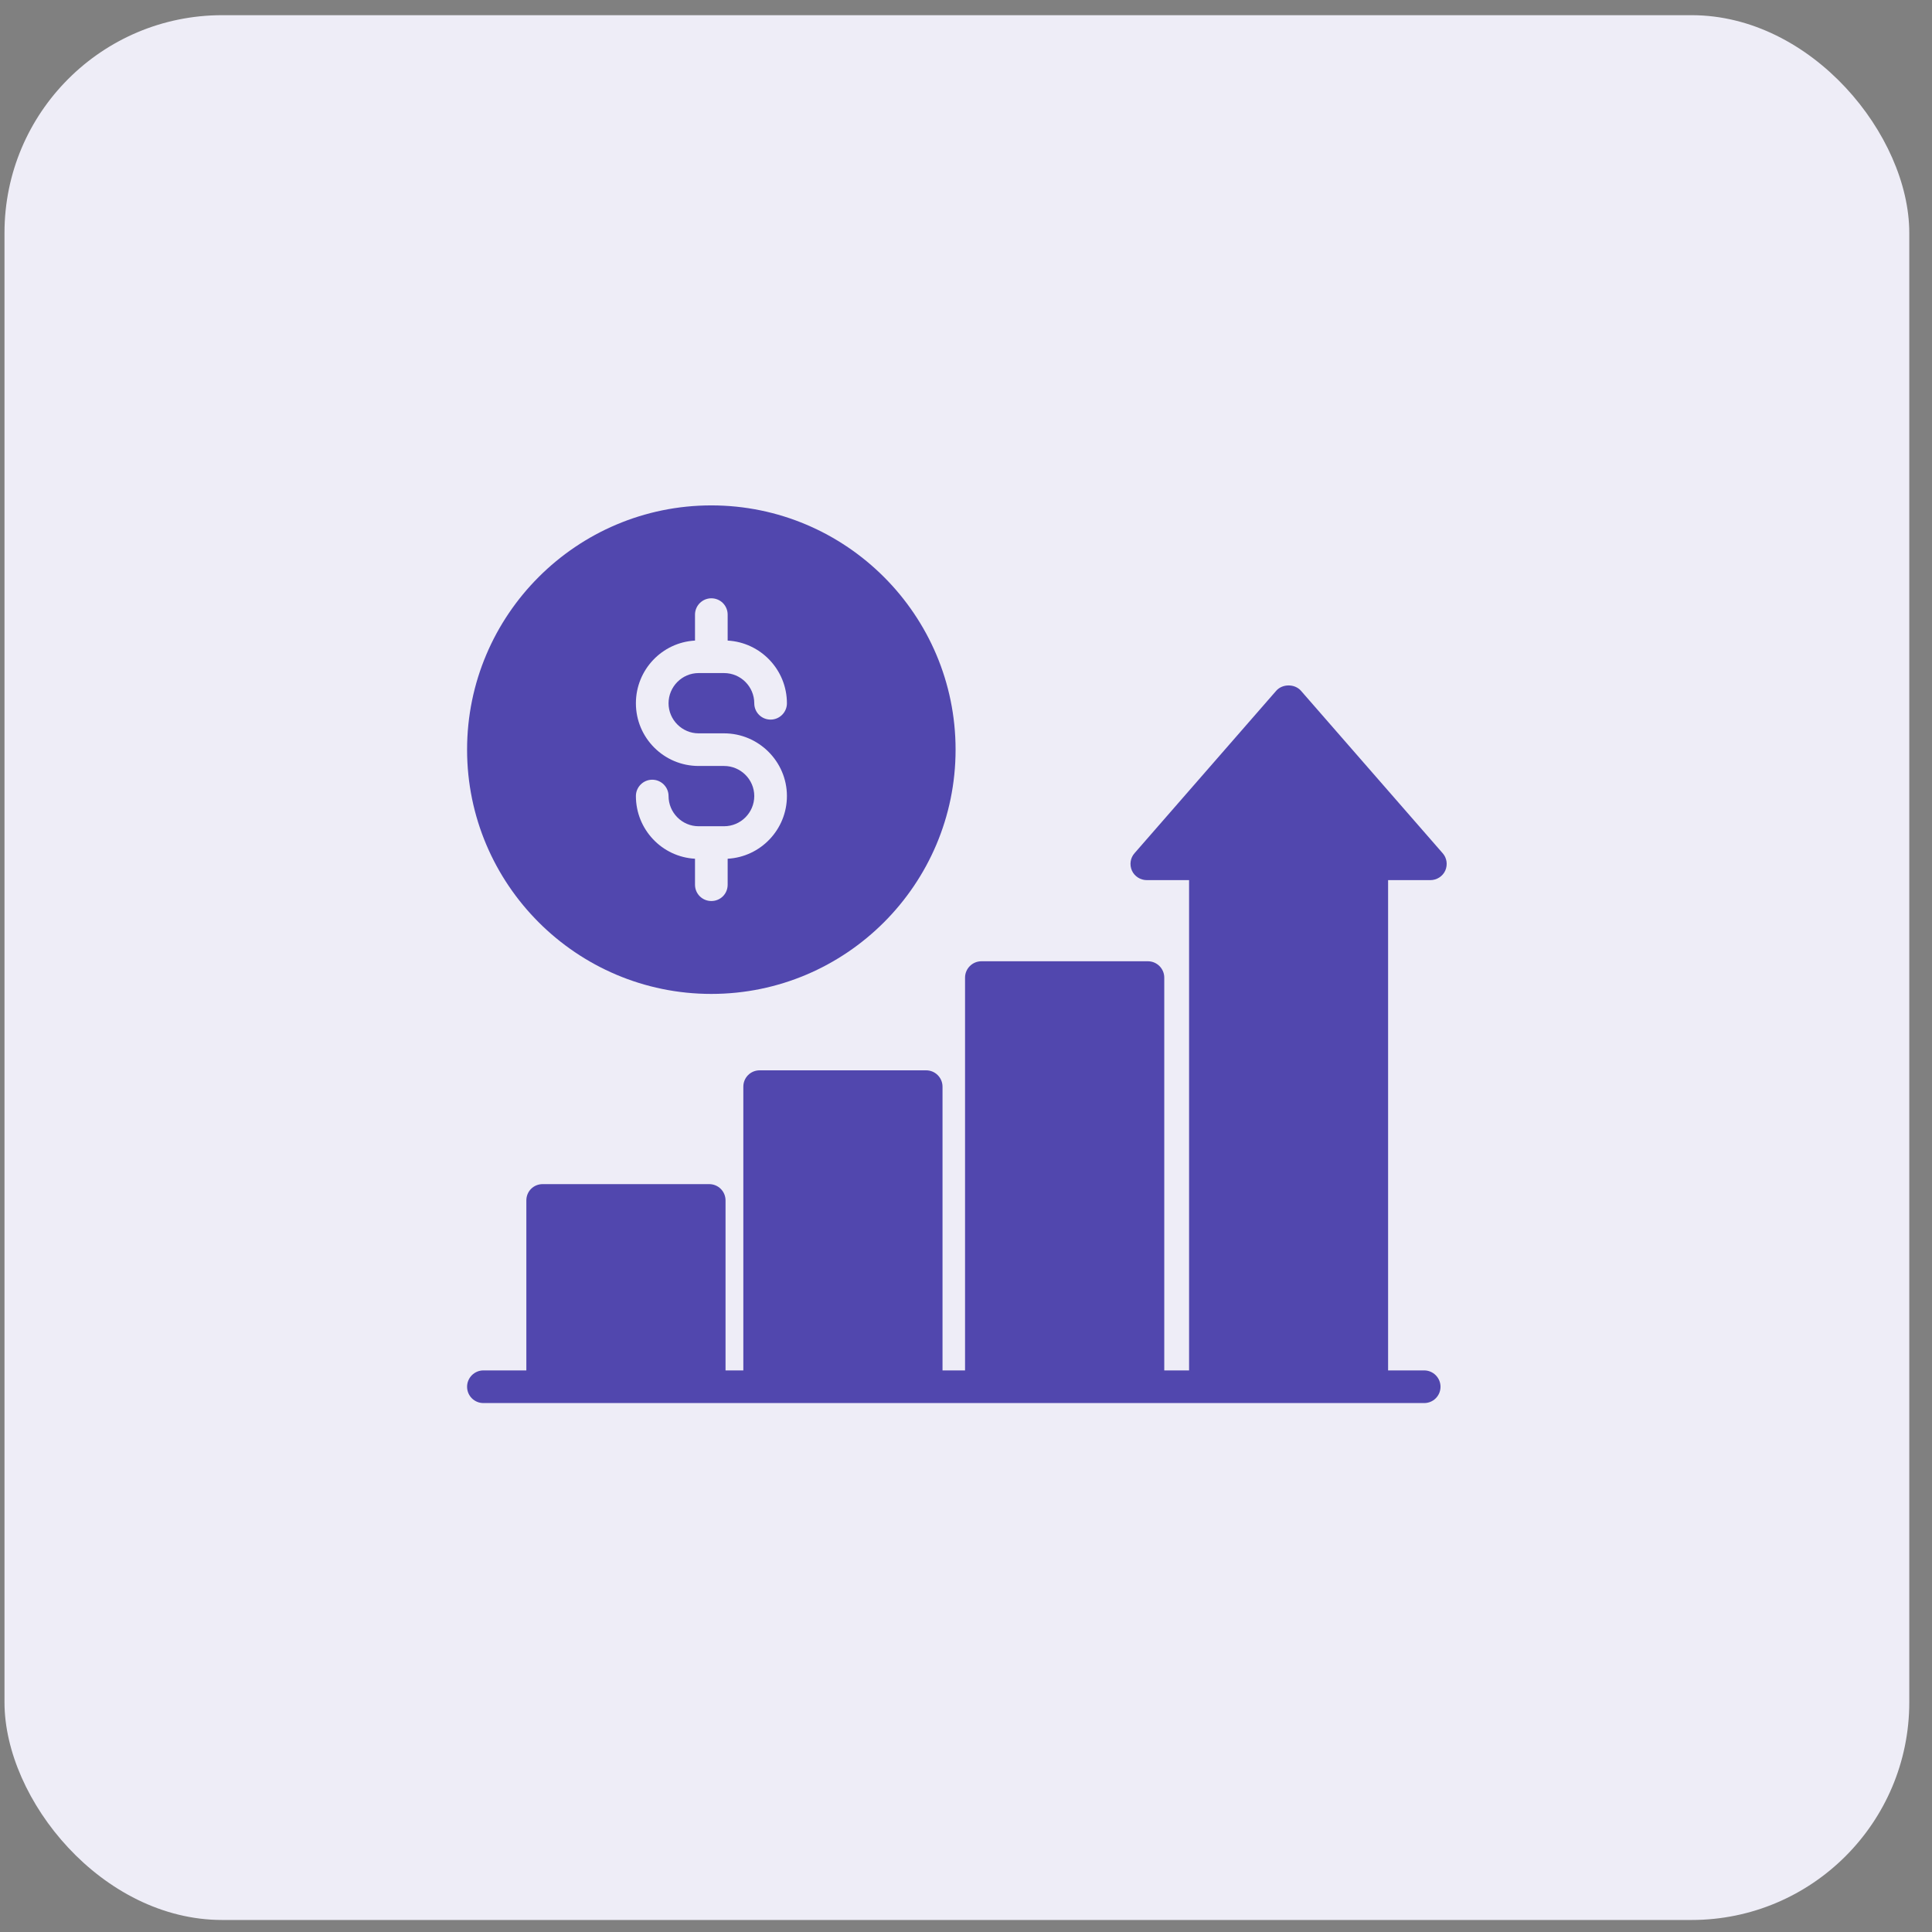
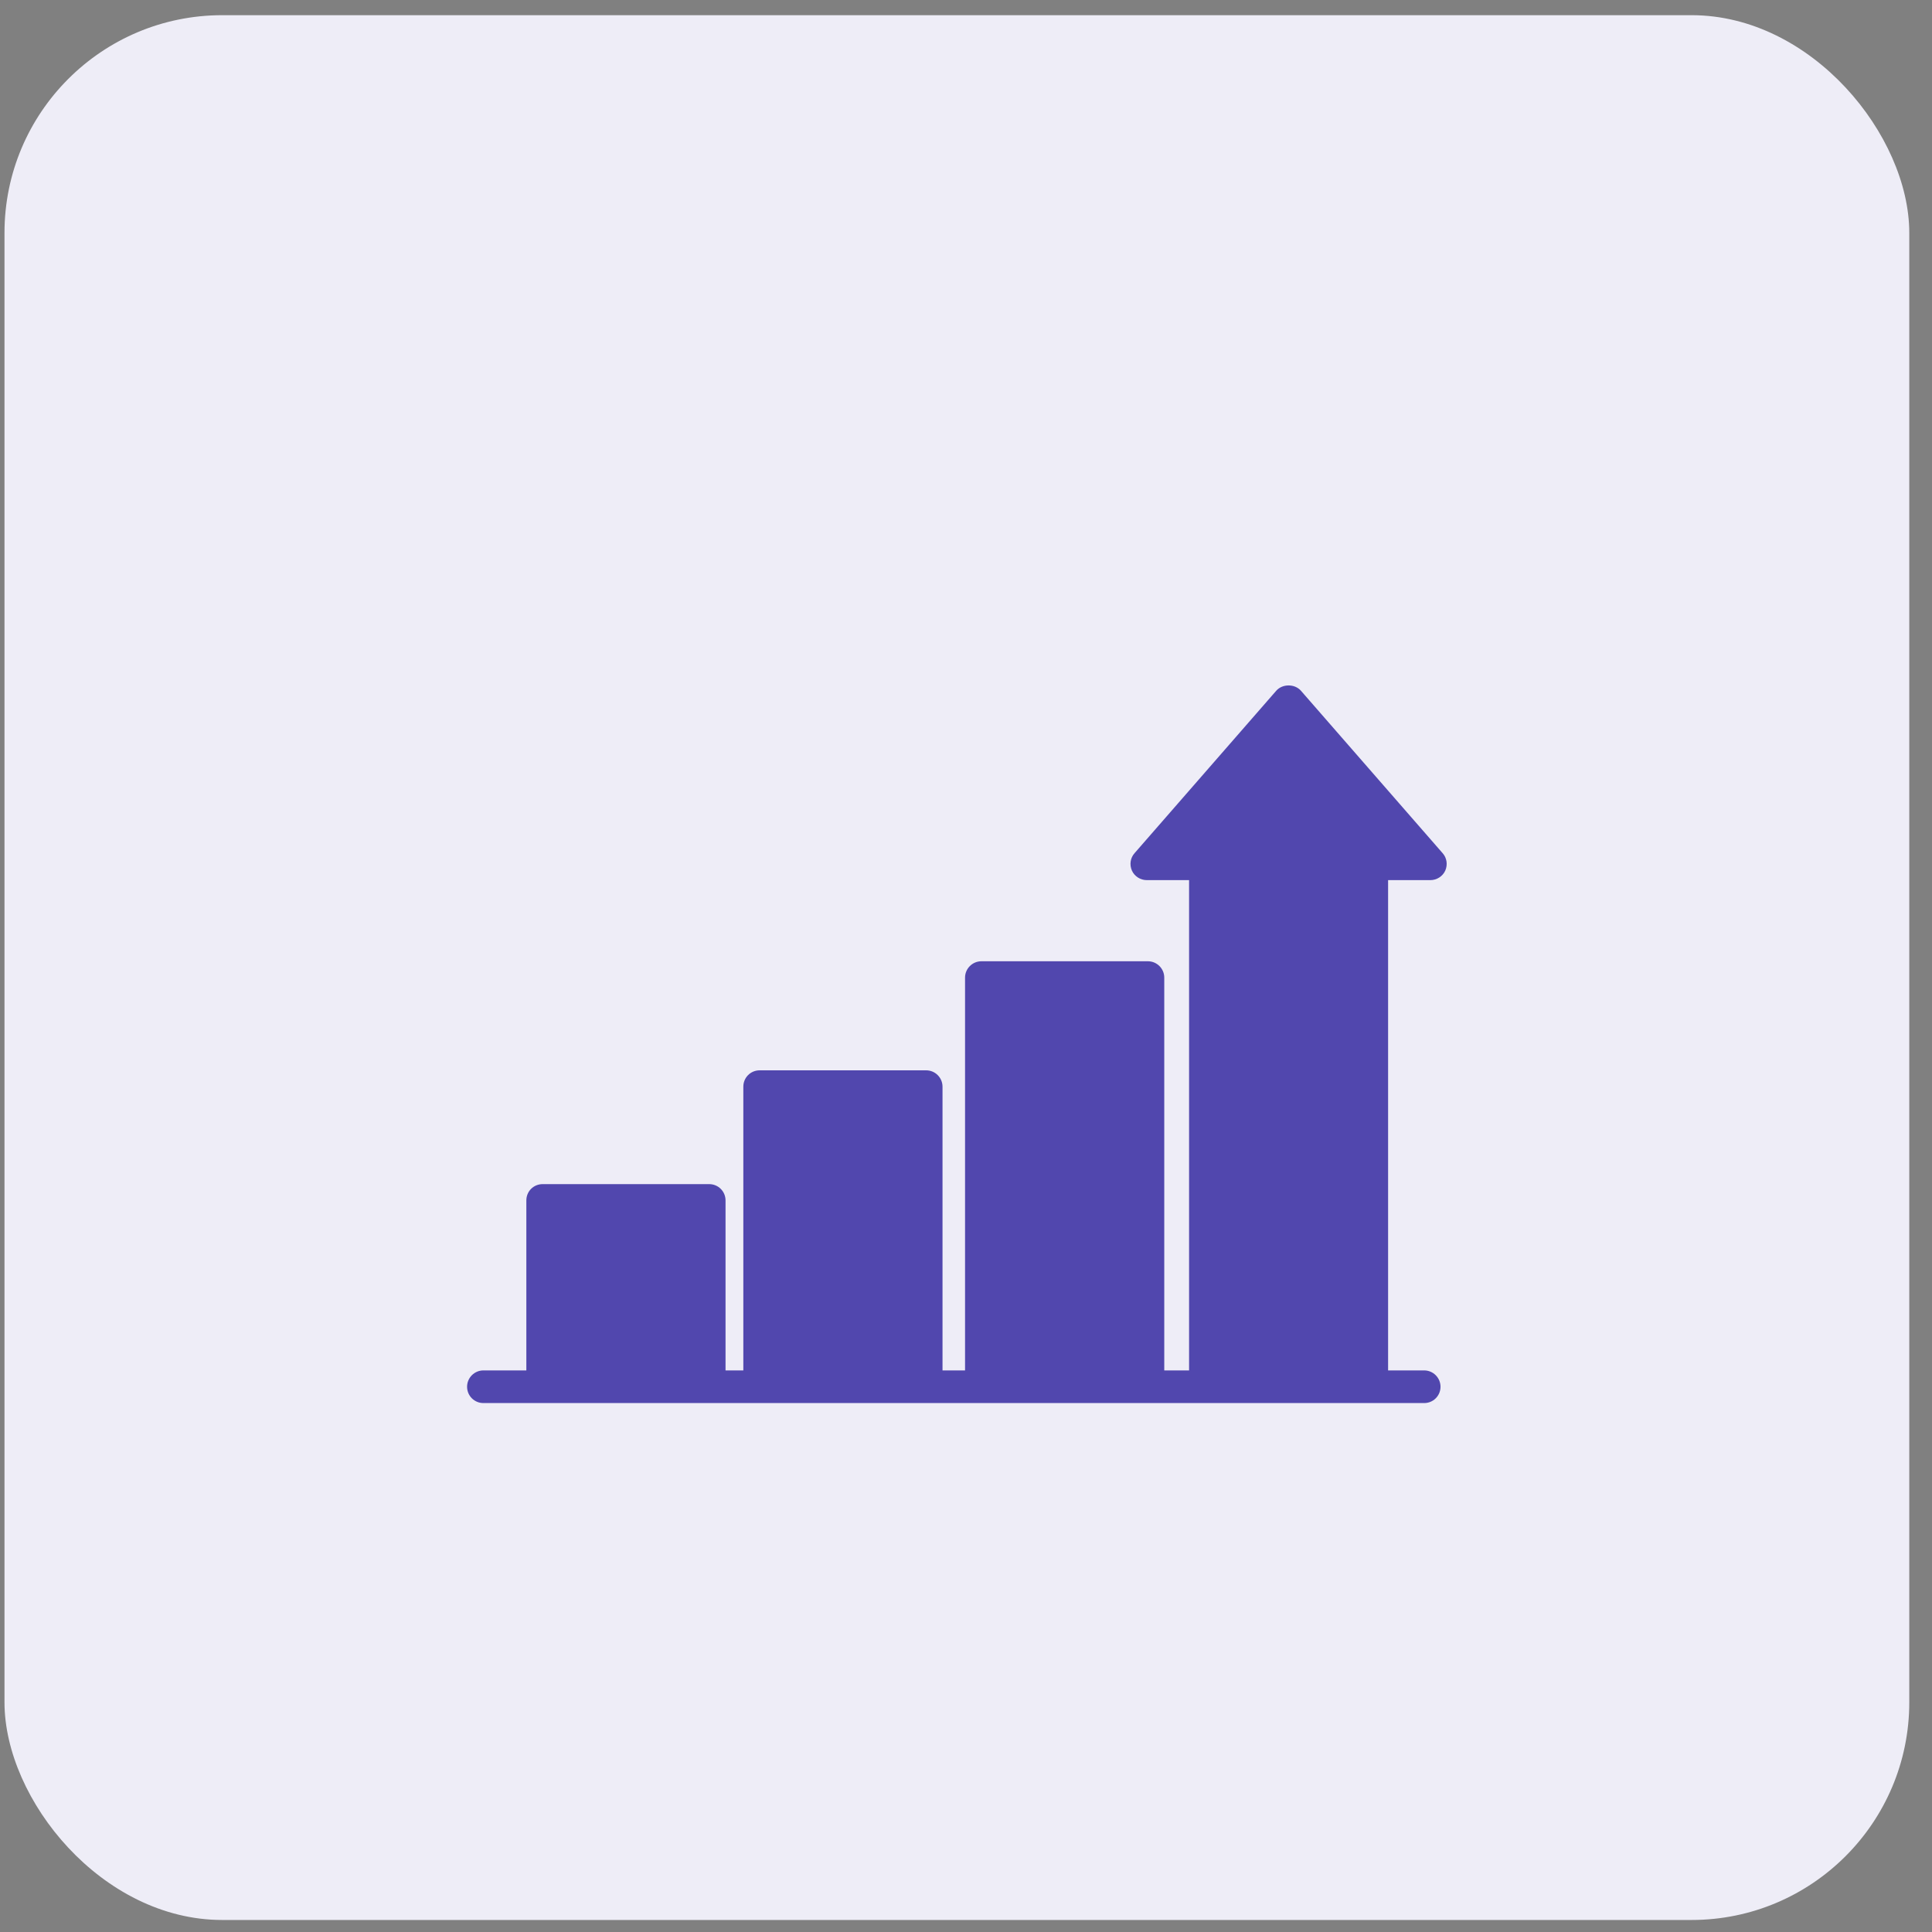
<svg xmlns="http://www.w3.org/2000/svg" width="71" height="71" viewBox="0 0 71 71" fill="none">
  <rect x="0" y="0" width="71" height="71" fill="#808080" stroke="none" />
  <rect x="0.165" y="0.558" width="70" height="70" rx="8" fill="#EEEDF7" />
  <path d="M52.338 51.562C52.668 51.562 52.938 51.298 52.938 50.962C52.938 50.632 52.668 50.362 52.338 50.362H51.012V32.344H52.566C52.8 32.344 53.016 32.206 53.112 31.996C53.208 31.78 53.172 31.528 53.016 31.354L47.808 25.383C47.58 25.125 47.13 25.125 46.902 25.383L41.694 31.354C41.538 31.528 41.502 31.78 41.598 31.996C41.694 32.206 41.91 32.344 42.144 32.344H43.698V50.362H42.786V35.926C42.786 35.596 42.516 35.326 42.186 35.326H36.066C35.736 35.326 35.465 35.596 35.465 35.926V50.362H34.637V39.934C34.637 39.604 34.367 39.334 34.037 39.334H27.917C27.581 39.334 27.317 39.604 27.317 39.934V50.362H26.663V44.116C26.663 43.78 26.393 43.516 26.063 43.516H19.943C19.607 43.516 19.343 43.78 19.343 44.116V50.362H17.765C17.435 50.362 17.165 50.632 17.165 50.962C17.165 51.298 17.435 51.562 17.765 51.562H52.338Z" fill="#5147AE" />
-   <path d="M26.141 36.526C31.091 36.526 35.117 32.5 35.117 27.549C35.117 22.599 31.091 18.573 26.141 18.573C21.191 18.573 17.165 22.599 17.165 27.549C17.165 32.5 21.191 36.526 26.141 36.526ZM26.609 28.149H25.673C24.401 28.149 23.369 27.117 23.369 25.846C23.369 24.615 24.329 23.607 25.541 23.541V22.587C25.541 22.257 25.811 21.987 26.141 21.987C26.477 21.987 26.741 22.257 26.741 22.587V23.541C27.953 23.607 28.919 24.615 28.919 25.846C28.919 26.175 28.649 26.445 28.319 26.445C27.983 26.445 27.719 26.175 27.719 25.846C27.719 25.233 27.221 24.735 26.609 24.735H25.673C25.067 24.735 24.569 25.233 24.569 25.846C24.569 26.451 25.067 26.95 25.673 26.95H26.609C27.881 26.95 28.919 27.988 28.919 29.253C28.919 30.484 27.953 31.492 26.741 31.558V32.512C26.741 32.848 26.477 33.112 26.141 33.112C25.811 33.112 25.541 32.848 25.541 32.512V31.558C24.329 31.492 23.369 30.484 23.369 29.253C23.369 28.924 23.639 28.654 23.969 28.654C24.299 28.654 24.569 28.924 24.569 29.253C24.569 29.866 25.067 30.364 25.673 30.364H26.609C27.221 30.364 27.719 29.866 27.719 29.253C27.719 28.648 27.221 28.149 26.609 28.149Z" fill="#5147AE" />
</svg>